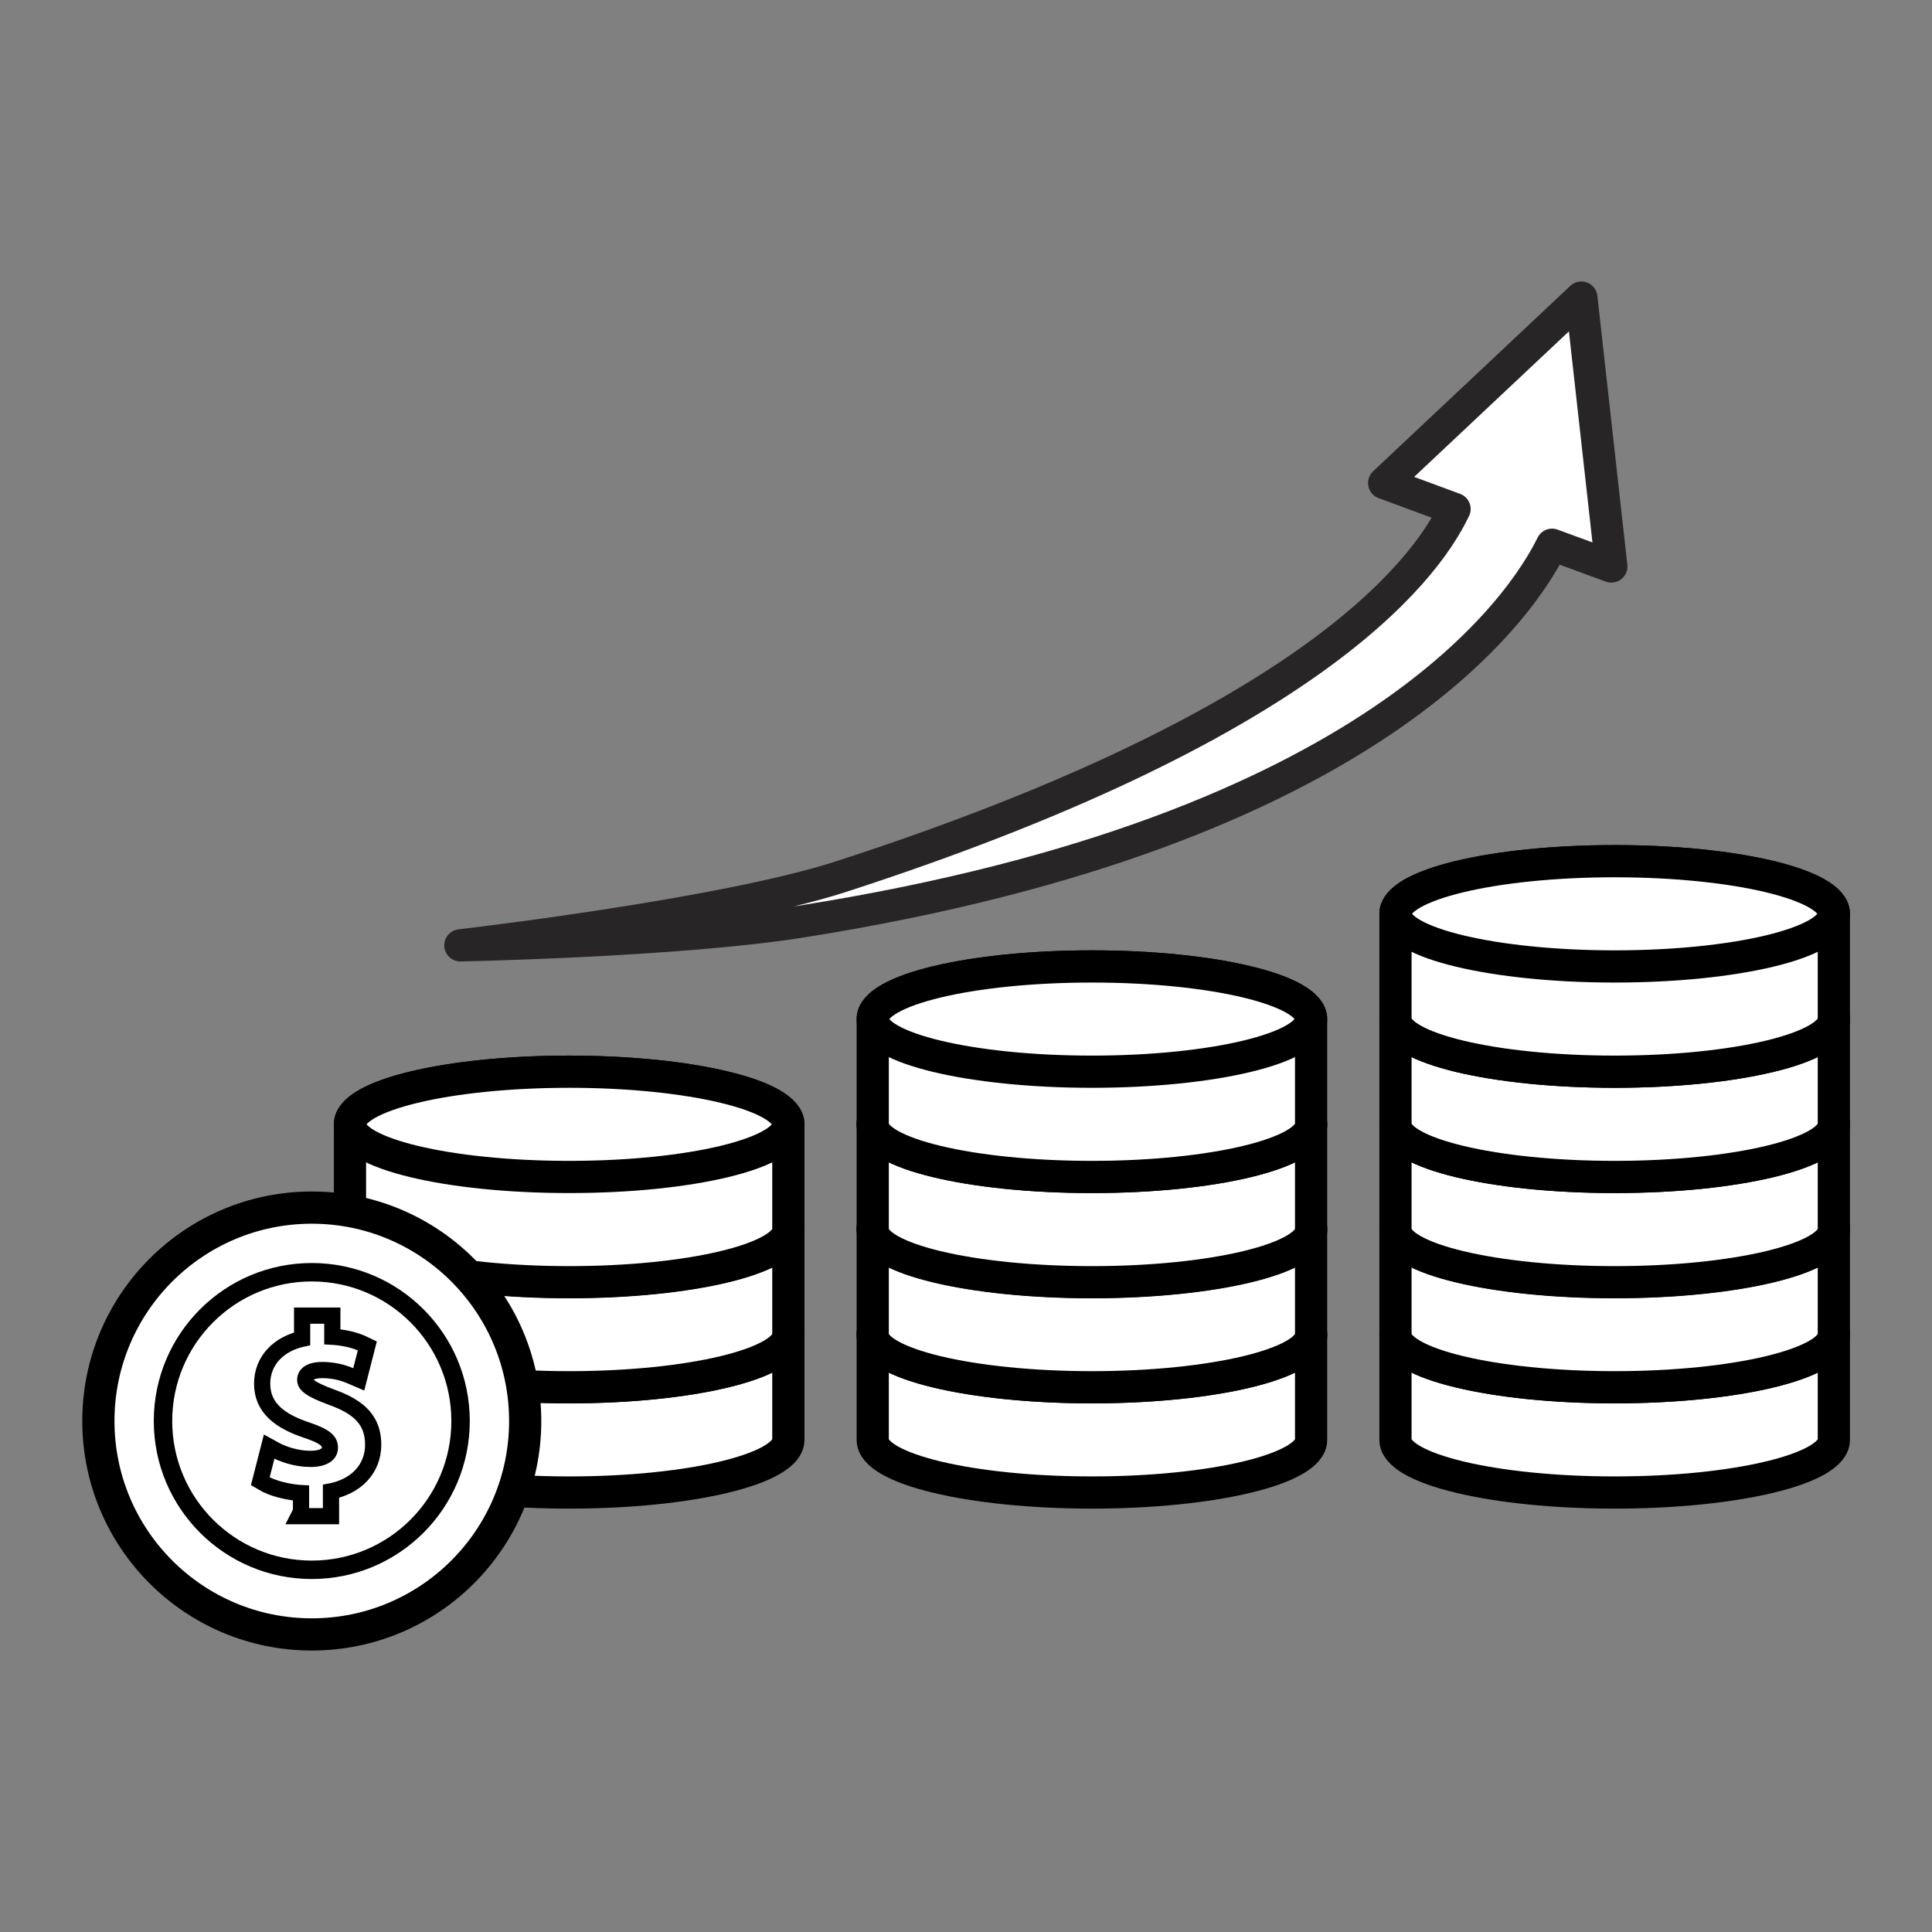
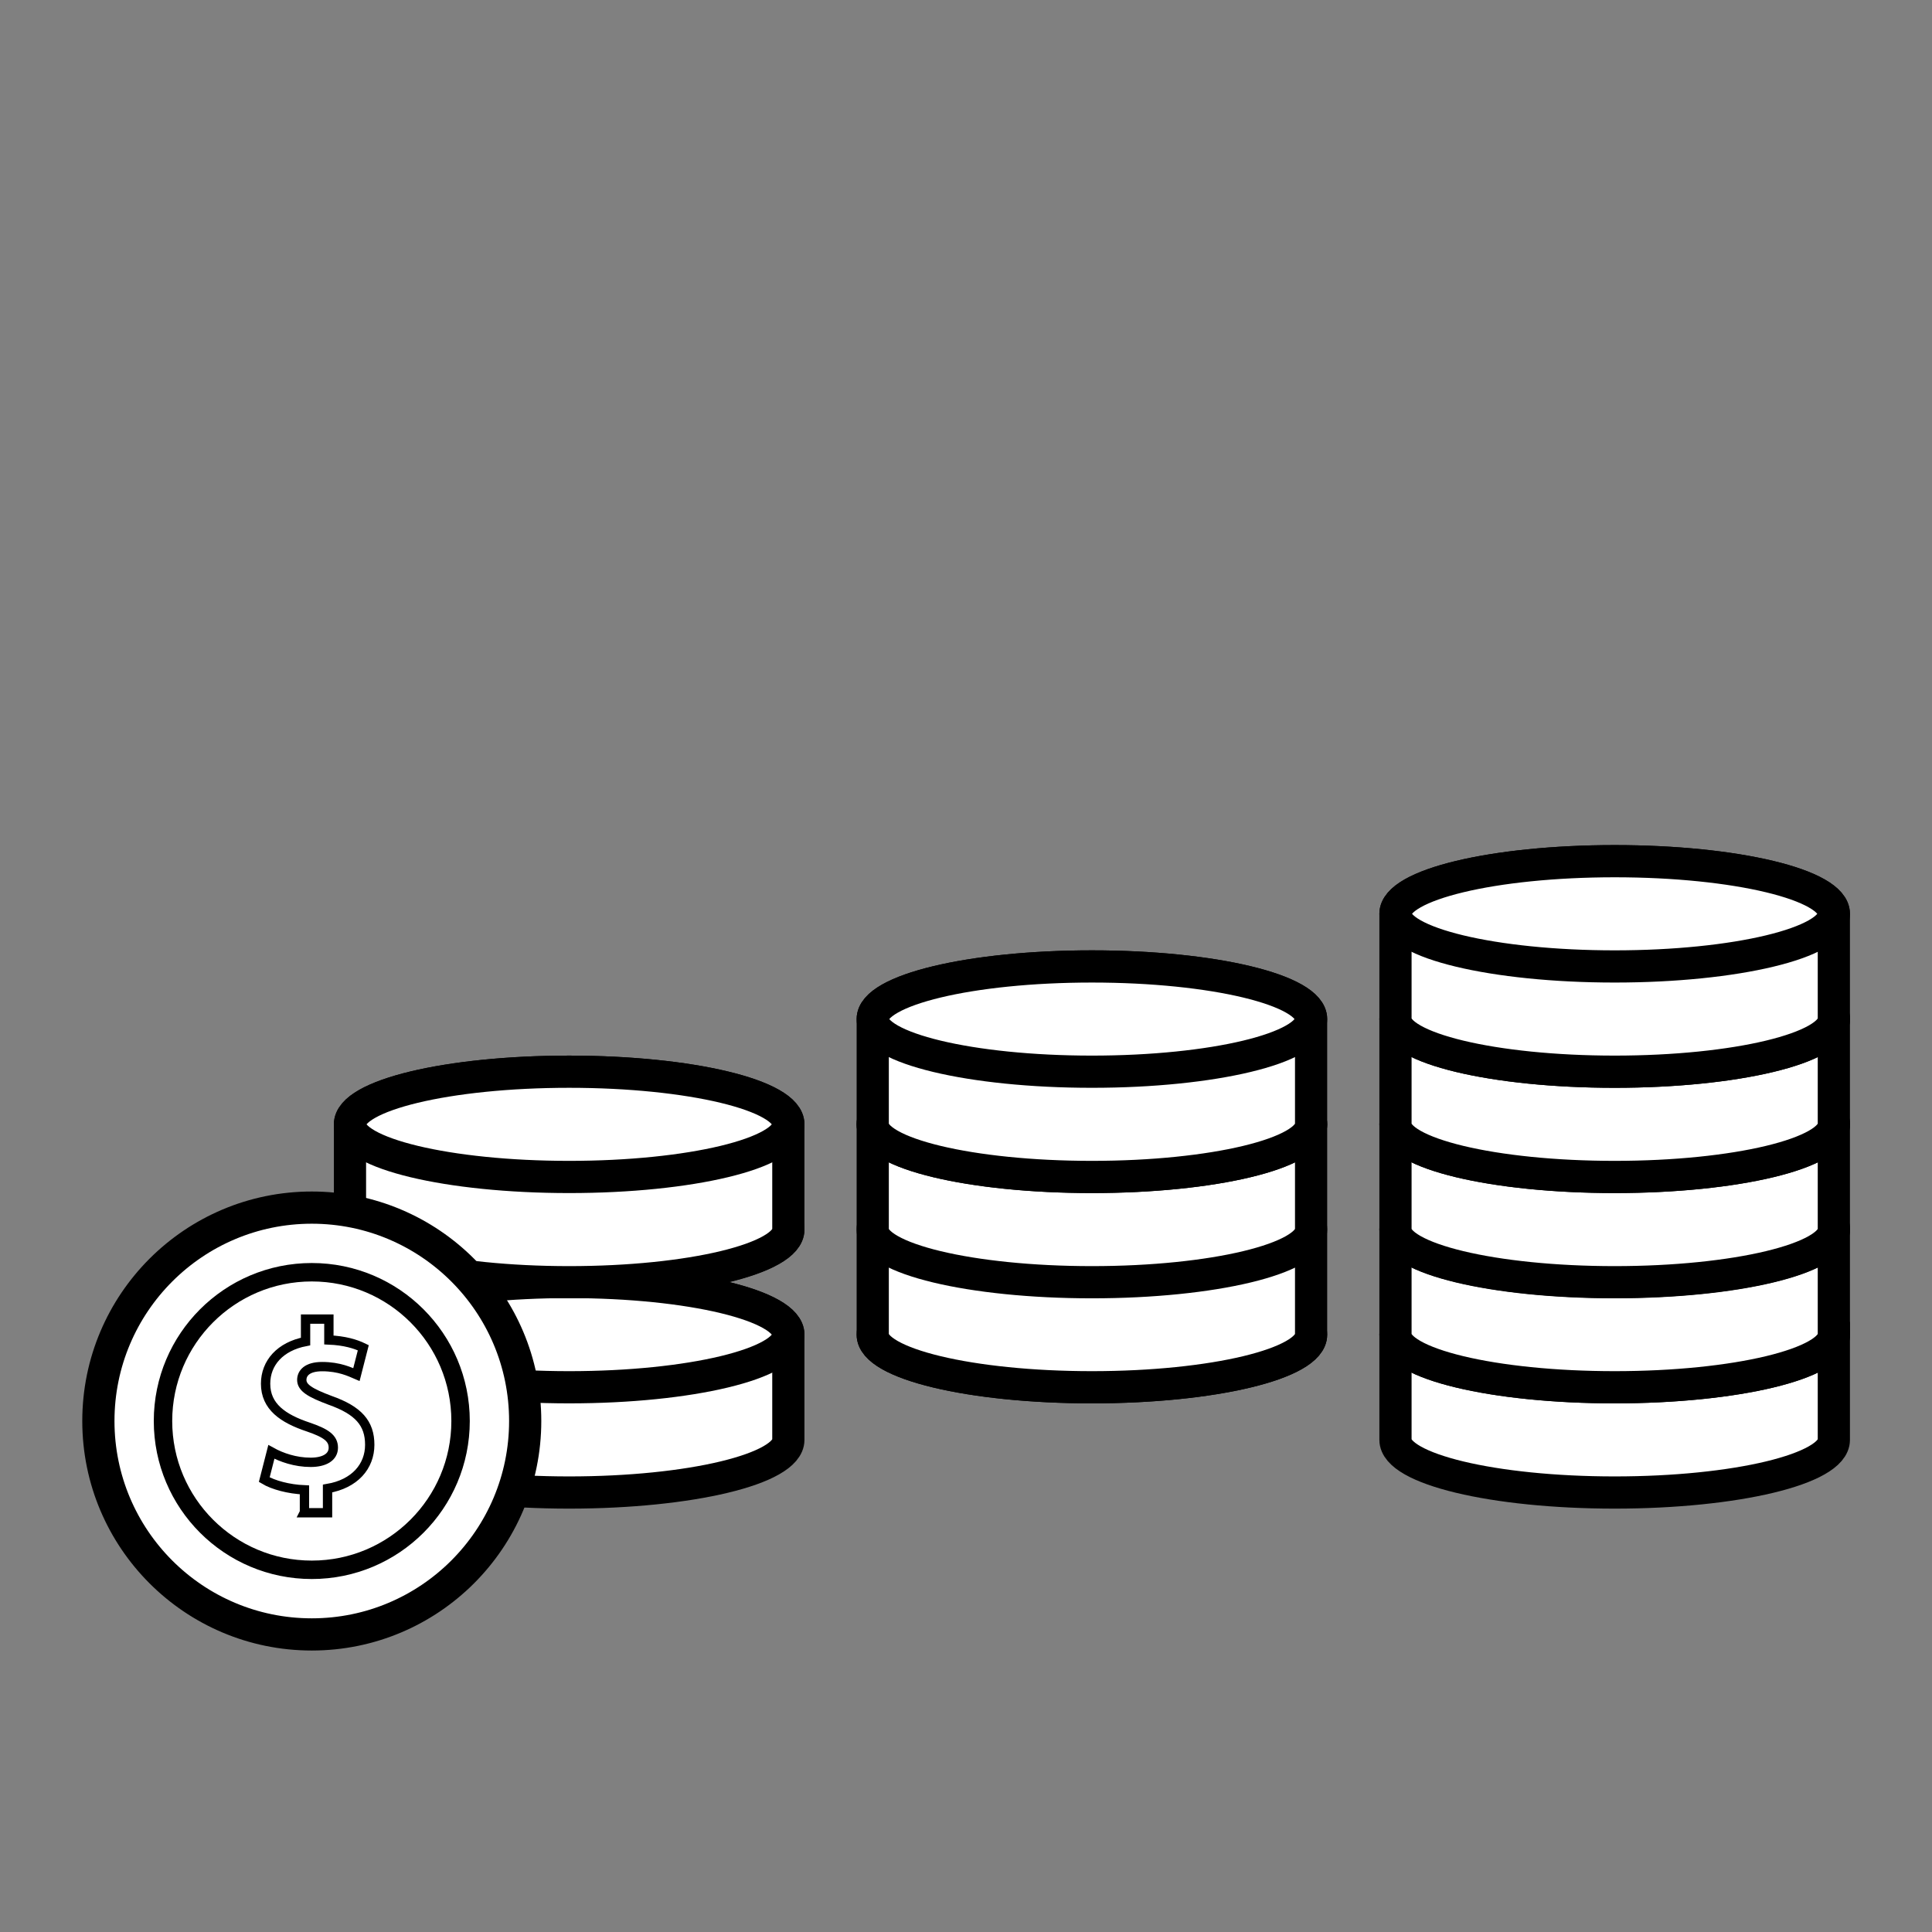
<svg xmlns="http://www.w3.org/2000/svg" version="1.1" width="87" height="87" viewBox="0 0 87 87">
  <rect x="0" y="0" width="87" height="87" fill="#808080" stroke="none" />
  <defs>
    <style>
      .cls-1 {
        stroke-width: .83px;
      }

      .cls-1, .cls-2, .cls-3, .cls-4 {
        fill: #fff;
      }

      .cls-1, .cls-5, .cls-3, .cls-4 {
        stroke: #000;
        stroke-miterlimit: 10;
      }

      .cls-2 {
        stroke: #272525;
        stroke-linecap: round;
        stroke-linejoin: round;
      }

      .cls-2, .cls-4 {
        stroke-width: 1.45px;
      }

      .cls-5 {
        stroke-width: 1.04px;
      }

      .cls-3 {
        stroke-width: .42px;
      }
    </style>
  </defs>
  <g>
    <g id="Economic_Icon">
      <g>
        <g>
-           <path class="cls-4" d="M49.17,57.73c-5.45,0-9.87,1.06-9.87,2.37v4.74c0,1.31,4.42,2.37,9.87,2.37s9.87-1.06,9.87-2.37v-4.74c0-1.31-4.42-2.37-9.87-2.37Z" />
          <ellipse class="cls-4" cx="49.17" cy="60.1" rx="9.87" ry="2.37" />
        </g>
        <g>
          <path class="cls-4" d="M49.17,52.99c-5.45,0-9.87,1.06-9.87,2.37v4.74c0,1.31,4.42,2.37,9.87,2.37s9.87-1.06,9.87-2.37v-4.74c0-1.31-4.42-2.37-9.87-2.37Z" />
-           <ellipse class="cls-4" cx="49.17" cy="55.36" rx="9.87" ry="2.37" />
        </g>
        <g>
          <path class="cls-4" d="M49.17,48.26c-5.45,0-9.87,1.06-9.87,2.37v4.74c0,1.31,4.42,2.37,9.87,2.37s9.87-1.06,9.87-2.37v-4.74c0-1.31-4.42-2.37-9.87-2.37Z" />
          <ellipse class="cls-4" cx="49.17" cy="50.63" rx="9.87" ry="2.37" />
        </g>
        <g>
          <path class="cls-4" d="M49.17,43.52c-5.45,0-9.87,1.06-9.87,2.37v4.74c0,1.31,4.42,2.37,9.87,2.37s9.87-1.06,9.87-2.37v-4.74c0-1.31-4.42-2.37-9.87-2.37Z" />
          <ellipse class="cls-4" cx="49.17" cy="45.89" rx="9.87" ry="2.37" />
        </g>
        <g>
          <path class="cls-4" d="M25.63,57.73c-5.45,0-9.87,1.06-9.87,2.37v4.74c0,1.31,4.42,2.37,9.87,2.37s9.87-1.06,9.87-2.37v-4.74c0-1.31-4.42-2.37-9.87-2.37Z" />
          <ellipse class="cls-4" cx="25.63" cy="60.1" rx="9.87" ry="2.37" />
        </g>
        <g>
-           <path class="cls-4" d="M25.63,52.99c-5.45,0-9.87,1.06-9.87,2.37v4.74c0,1.31,4.42,2.37,9.87,2.37s9.87-1.06,9.87-2.37v-4.74c0-1.31-4.42-2.37-9.87-2.37Z" />
          <ellipse class="cls-4" cx="25.63" cy="55.36" rx="9.87" ry="2.37" />
        </g>
        <g>
          <path class="cls-4" d="M25.63,48.26c-5.45,0-9.87,1.06-9.87,2.37v4.74c0,1.31,4.42,2.37,9.87,2.37s9.87-1.06,9.87-2.37v-4.74c0-1.31-4.42-2.37-9.87-2.37Z" />
          <ellipse class="cls-4" cx="25.63" cy="50.63" rx="9.87" ry="2.37" />
        </g>
        <g>
          <g>
-             <path class="cls-4" d="M72.71,57.73c-5.45,0-9.87,1.06-9.87,2.37v4.74c0,1.31,4.42,2.37,9.87,2.37s9.87-1.06,9.87-2.37v-4.74c0-1.31-4.42-2.37-9.87-2.37Z" />
+             <path class="cls-4" d="M72.71,57.73c-5.45,0-9.87,1.06-9.87,2.37v4.74c0,1.31,4.42,2.37,9.87,2.37s9.87-1.06,9.87-2.37v-4.74Z" />
            <ellipse class="cls-4" cx="72.71" cy="60.1" rx="9.87" ry="2.37" />
          </g>
          <g>
            <path class="cls-4" d="M72.71,52.99c-5.45,0-9.87,1.06-9.87,2.37v4.74c0,1.31,4.42,2.37,9.87,2.37s9.87-1.06,9.87-2.37v-4.74c0-1.31-4.42-2.37-9.87-2.37Z" />
            <ellipse class="cls-4" cx="72.71" cy="55.36" rx="9.87" ry="2.37" />
          </g>
          <g>
            <path class="cls-4" d="M72.71,48.26c-5.45,0-9.87,1.06-9.87,2.37v4.74c0,1.31,4.42,2.37,9.87,2.37s9.87-1.06,9.87-2.37v-4.74c0-1.31-4.42-2.37-9.87-2.37Z" />
            <ellipse class="cls-4" cx="72.71" cy="50.63" rx="9.87" ry="2.37" />
          </g>
          <g>
            <path class="cls-4" d="M72.71,43.52c-5.45,0-9.87,1.06-9.87,2.37v4.74c0,1.31,4.42,2.37,9.87,2.37s9.87-1.06,9.87-2.37v-4.74c0-1.31-4.42-2.37-9.87-2.37Z" />
            <ellipse class="cls-4" cx="72.71" cy="45.89" rx="9.87" ry="2.37" />
          </g>
          <g>
            <path class="cls-4" d="M72.71,38.78c-5.45,0-9.87,1.06-9.87,2.37v4.74c0,1.31,4.42,2.37,9.87,2.37s9.87-1.06,9.87-2.37v-4.74c0-1.31-4.42-2.37-9.87-2.37Z" />
            <ellipse class="cls-4" cx="72.71" cy="41.15" rx="9.87" ry="2.37" />
          </g>
        </g>
        <circle class="cls-4" cx="14.04" cy="63.99" r="9.61" />
        <circle class="cls-1" cx="14.04" cy="63.99" r="6.7" />
        <g>
-           <path class="cls-5" d="M13.71,68.1v-1.01c-.71-.03-1.41-.22-1.81-.46l.32-1.25c.45.25,1.08.47,1.77.47.61,0,1.02-.23,1.02-.66s-.34-.66-1.13-.93c-1.14-.38-1.92-.92-1.92-1.95,0-.94.66-1.68,1.8-1.9v-1.01h1.05v.94c.71.03,1.2.18,1.55.35l-.31,1.21c-.28-.12-.77-.36-1.54-.36-.69,0-.92.3-.92.6,0,.35.37.58,1.28.92,1.27.45,1.78,1.03,1.78,2s-.67,1.76-1.9,1.97v1.09h-1.05Z" />
          <path class="cls-3" d="M13.71,68.1v-1.01c-.71-.03-1.41-.22-1.81-.46l.32-1.25c.45.25,1.08.47,1.77.47.61,0,1.02-.23,1.02-.66s-.34-.66-1.13-.93c-1.14-.38-1.92-.92-1.92-1.95,0-.94.66-1.68,1.8-1.9v-1.01h1.05v.94c.71.03,1.2.18,1.55.35l-.31,1.21c-.28-.12-.77-.36-1.54-.36-.69,0-.92.3-.92.6,0,.35.37.58,1.28.92,1.27.45,1.78,1.03,1.78,2s-.67,1.76-1.9,1.97v1.09h-1.05Z" />
        </g>
-         <path class="cls-2" d="M72.56,25.51l-1.35-12.11-8.88,8.35,3.17,1.17c-1.43,3-6.87,9.83-27.64,16.56-5.35,1.73-17.13,3.09-17.13,3.09,0,0,9.85-.19,15.41-1.08,25.85-4.1,32.44-14.29,33.75-16.96l2.67.98Z" />
      </g>
    </g>
  </g>
</svg>